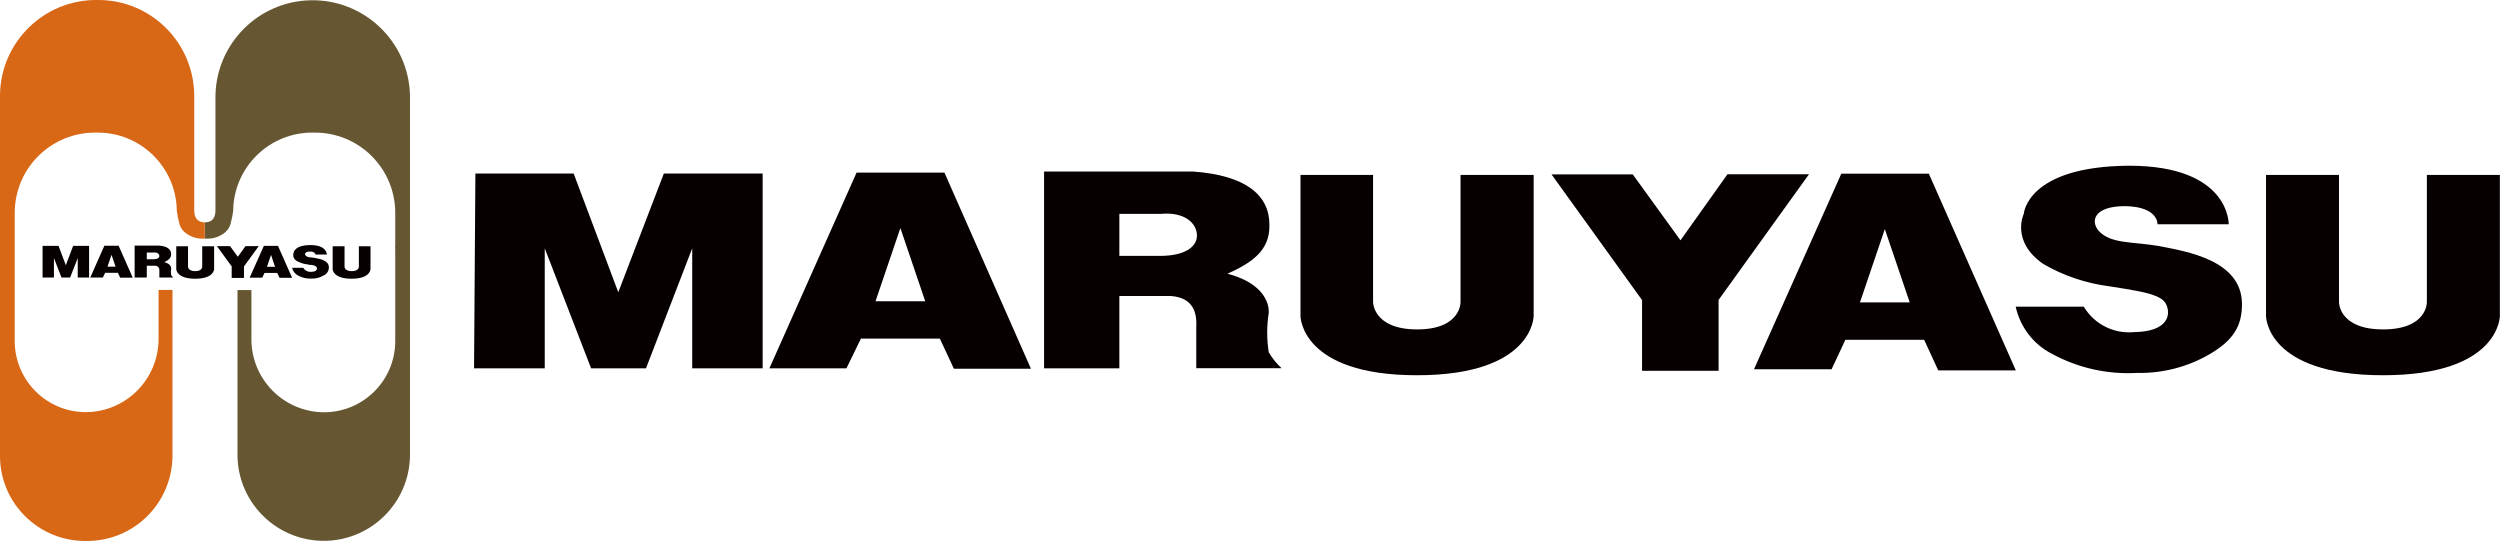
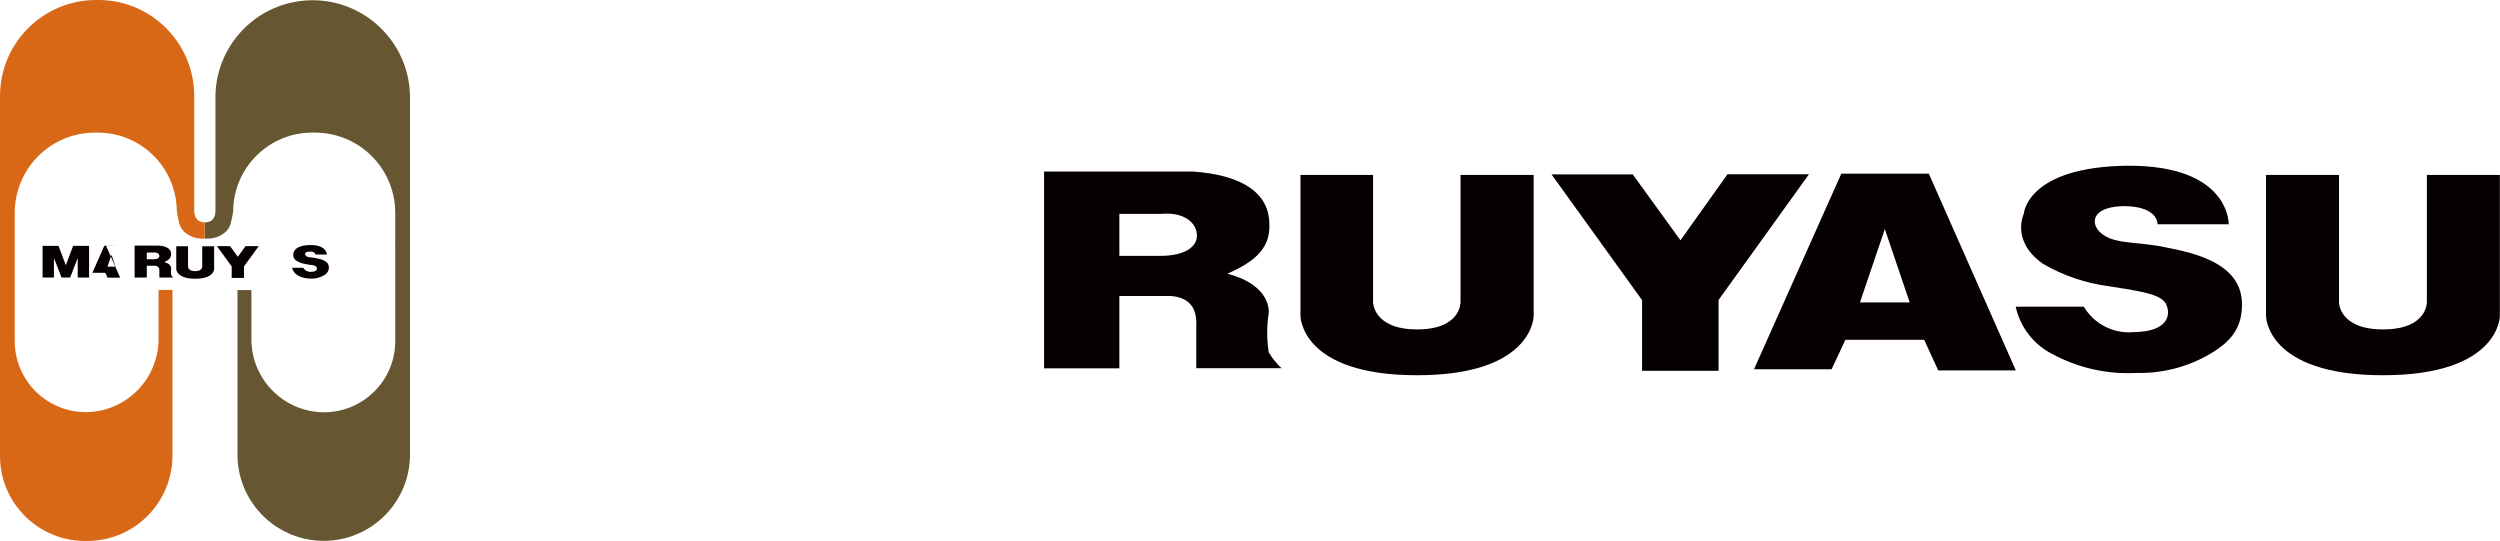
<svg xmlns="http://www.w3.org/2000/svg" id="_レイヤー_2" viewBox="0 0 184.95 40.02">
  <defs>
    <style>.cls-1{fill:#060001;}.cls-2{fill:#665732;}.cls-3{fill:#d86716;}</style>
  </defs>
  <g id="_レイヤー_1-2">
    <g id="_グループ_7">
      <g id="_イヤー_1-2">
        <path id="_パス_1" class="cls-1" d="M5.19,20.53l.56-1.44v1.44h.84v-2.34h-1.18l-.54,1.43-.54-1.43h-1.18v2.34s.84,0,.84,0v-1.44l.56,1.44h.65Z" />
        <path id="_パス_2" class="cls-1" d="M10.86,18.68h.51c.27-.02,.42,.11,.42,.26,0,.14-.15,.24-.44,.24h-.49v-.51m1.29,.72c.3-.14,.51-.28,.51-.59,0-.35-.28-.59-.91-.63h-1.79v2.36h.9v-.87h.62c.17,0,.3,.13,.31,.29,0,.03,0,.05,0,.08v.5h1.02c-.06-.06-.11-.12-.15-.19-.02-.16-.02-.31,0-.47,0,0,.05-.33-.5-.48" />
        <path id="_パス_3" class="cls-1" d="M14.96,18.22v1.52s0,.32-.52,.32-.53-.32-.53-.32v-1.52h-.87v1.69s0,.71,1.4,.71,1.4-.71,1.4-.71v-1.69h-.88" />
-         <path id="_パス_4" class="cls-1" d="M26.55,18.22v1.52s0,.32-.53,.32-.53-.32-.53-.32v-1.52h-.88v1.69s0,.71,1.4,.71,1.4-.71,1.4-.71v-1.69h-.88" />
        <path id="_パス_5" class="cls-1" d="M17.6,18.99l.56-.78h.98l-1.09,1.5v.85h-.91v-.85l-1.09-1.5h.97l.57,.78Z" />
        <path id="_パス_6" class="cls-1" d="M23,19.59c.2,.03,.37,.08,.42,.17,.07,.12,.04,.34-.39,.35-.24,.02-.47-.09-.6-.3h-.82c.05,.24,.21,.45,.43,.57,.31,.17,.66,.25,1.02,.23,.31,.01,.61-.07,.88-.23,.24-.1,.4-.35,.39-.61-.01-.51-.66-.61-.99-.68s-.58-.02-.72-.18c-.11-.11-.07-.3,.32-.3s.39,.22,.39,.22h.85s.01-.7-1.2-.7-1.26,.57-1.26,.57c-.08,.23,.02,.49,.23,.6,.24,.14,.51,.23,.79,.26l.26,.05" />
-         <path id="_パス_7" class="cls-1" d="M7.95,19.73l.3-.88,.3,.88h-.6Zm.83-1.55h-1.06l-1.04,2.35h.93l.17-.35h.94l.17,.36h.93l-1.04-2.35Z" />
-         <path id="_パス_8" class="cls-1" d="M19.75,19.74l.3-.88,.3,.88s-.6,0-.6,0Zm.82-1.55h-1.05l-1.05,2.35h.93l.17-.35h.94l.17,.36h.93l-1.04-2.35h0Z" />
+         <path id="_パス_7" class="cls-1" d="M7.95,19.73l.3-.88,.3,.88h-.6Zm.83-1.55h-1.06l-1.04,2.35l.17-.35h.94l.17,.36h.93l-1.04-2.35Z" />
        <path id="_パス_9" class="cls-3" d="M15.16,17.65c-.48,.04-.95-.08-1.34-.35-.26-.17-.45-.42-.54-.71-.09-.33-.16-.66-.2-1-.04-3.23-2.69-5.82-5.92-5.78-.02,0-.04,0-.07,0-3.28-.03-5.96,2.59-6,5.87v9.6c.03,2.91,2.41,5.24,5.32,5.21,2.94-.05,5.3-2.44,5.32-5.38v-3.66h1.03v12.33c-.05,3.49-2.9,6.28-6.39,6.24-3.48,.04-6.33-2.75-6.37-6.22V7.04C.04,3.11,3.26-.04,7.19,0c3.93-.04,7.14,3.11,7.18,7.04V15.57c0,.69,.39,.88,.78,.88v1.2" />
        <path id="_パス_10" class="cls-2" d="M15.17,17.65c.47,.04,.95-.08,1.34-.35,.26-.17,.45-.42,.54-.71,.09-.33,.16-.66,.2-1,.04-3.23,2.69-5.82,5.92-5.78,.02,0,.04,0,.07,0,3.28-.03,5.96,2.59,6,5.87v2.47c0,.05-.01,.11-.01,.17s.01,.11,.01,.17v6.8c-.03,2.91-2.42,5.24-5.33,5.21-2.94-.05-5.3-2.44-5.31-5.38v-3.66h-1.03v12.33c.09,3.52,3.01,6.3,6.54,6.22,3.4-.09,6.13-2.82,6.22-6.22V7.04C30.23,3.07,26.93-.07,22.96,.02c-3.84,.09-6.93,3.18-7.02,7.02V15.57c0,.69-.39,.88-.78,.88v1.2" />
-         <path id="_パス_11" class="cls-1" d="M47.79,27.25l3.42-8.88v8.88h5.21V12.84h-7.31l-3.37,8.78-3.3-8.78h-7.27l-.1,14.41h5.23v-8.88l3.43,8.88h4.07Z" />
        <path id="_パス_12" class="cls-1" d="M82.81,15.82h3.11c1.7-.15,2.63,.68,2.63,1.61,0,.85-.93,1.5-2.72,1.5h-3.02v-3.11m7.98,4.44c1.84-.83,3.18-1.74,3.12-3.65,0-2.16-1.73-3.64-5.65-3.92h-11.02v14.56h5.57v-5.35h3.83c1.32,.11,1.94,.85,1.86,2.27v3.07h6.31c-.37-.34-.69-.74-.95-1.18-.15-.96-.15-1.94,0-2.9,0,0,.27-2.04-3.06-2.91" />
        <path id="_パス_13" class="cls-1" d="M108.05,12.94v9.42s.04,2.01-3.21,2.01-3.26-2.01-3.26-2.01V12.94h-5.37v10.44s0,4.38,8.62,4.38,8.63-4.38,8.63-4.38V12.94h-5.42" />
        <path id="_パス_14" class="cls-1" d="M179.54,12.94v9.42s.04,2.01-3.24,2.01-3.26-2.01-3.26-2.01V12.94h-5.4v10.44s0,4.38,8.65,4.38,8.65-4.38,8.65-4.38V12.94h-5.41" />
        <path id="_パス_15" class="cls-1" d="M124.32,17.78l3.48-4.89h6.03l-6.69,9.3v5.24h-5.66v-5.23l-6.7-9.3h6.01l3.54,4.89Z" />
        <path id="_パス_16" class="cls-1" d="M157.66,21.45c1.23,.2,2.26,.46,2.56,1,.41,.76,.25,2.09-2.36,2.12-1.49,.14-2.93-.59-3.7-1.88h-5.04c.33,1.5,1.31,2.78,2.67,3.48,1.93,1.05,4.1,1.54,6.29,1.42,1.9,.04,3.77-.44,5.41-1.4,1.61-.95,2.41-1.98,2.37-3.78-.08-3.16-4.06-3.8-6.1-4.2-2.02-.35-3.57-.15-4.48-1.11-.64-.71-.42-1.85,1.95-1.85,2.47,.05,2.38,1.34,2.38,1.34h5.27s.11-4.34-7.4-4.33c-7.55,.06-7.76,3.56-7.76,3.56,0,0-.99,2.02,1.44,3.71,1.5,.87,3.16,1.43,4.88,1.65l1.63,.26" />
-         <path id="_パス_17" class="cls-1" d="M64.77,22.29l1.84-5.42,1.84,5.42h-3.68Zm5.1-9.52h-6.5l-6.45,14.48h5.7l1.07-2.2h5.84l1.04,2.23h5.7l-6.4-14.51Z" />
        <path id="_パス_18" class="cls-1" d="M137.6,22.37l1.84-5.42,1.84,5.42h-3.68Zm5.09-9.52h-6.47l-6.46,14.47h5.74l1.02-2.18h5.83l1.04,2.26h5.74l-6.43-14.54h0Z" />
      </g>
    </g>
  </g>
</svg>